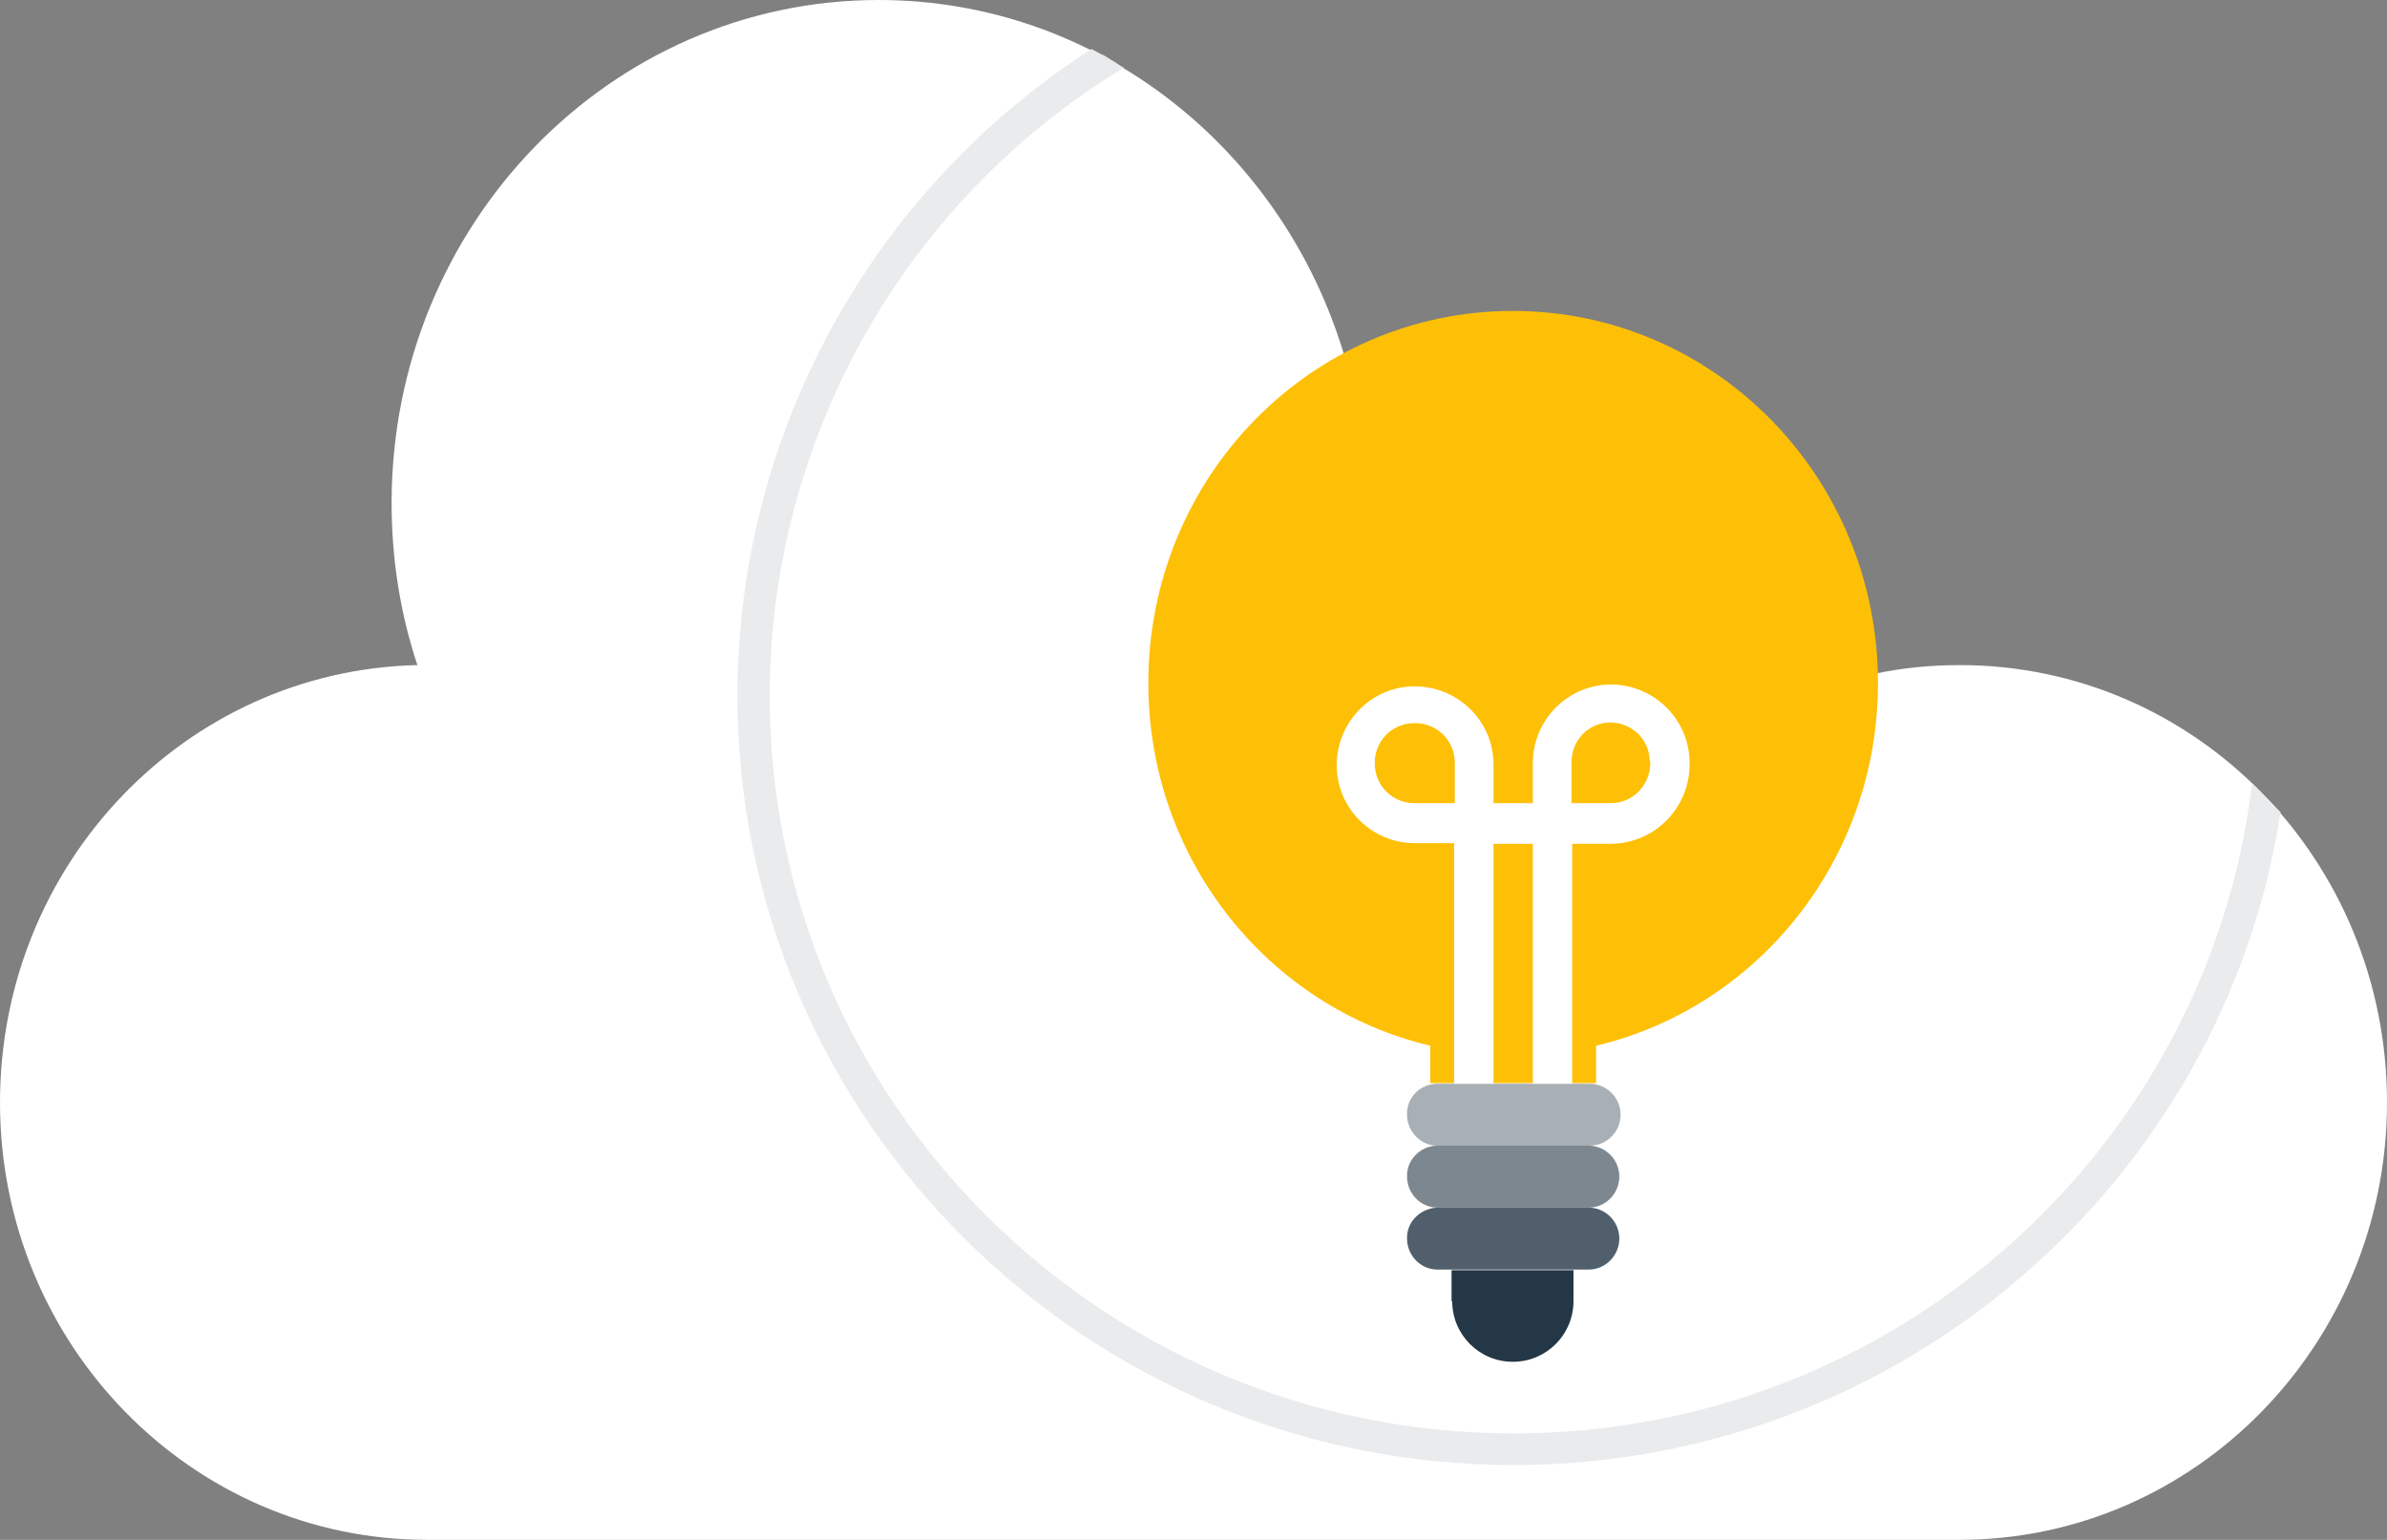
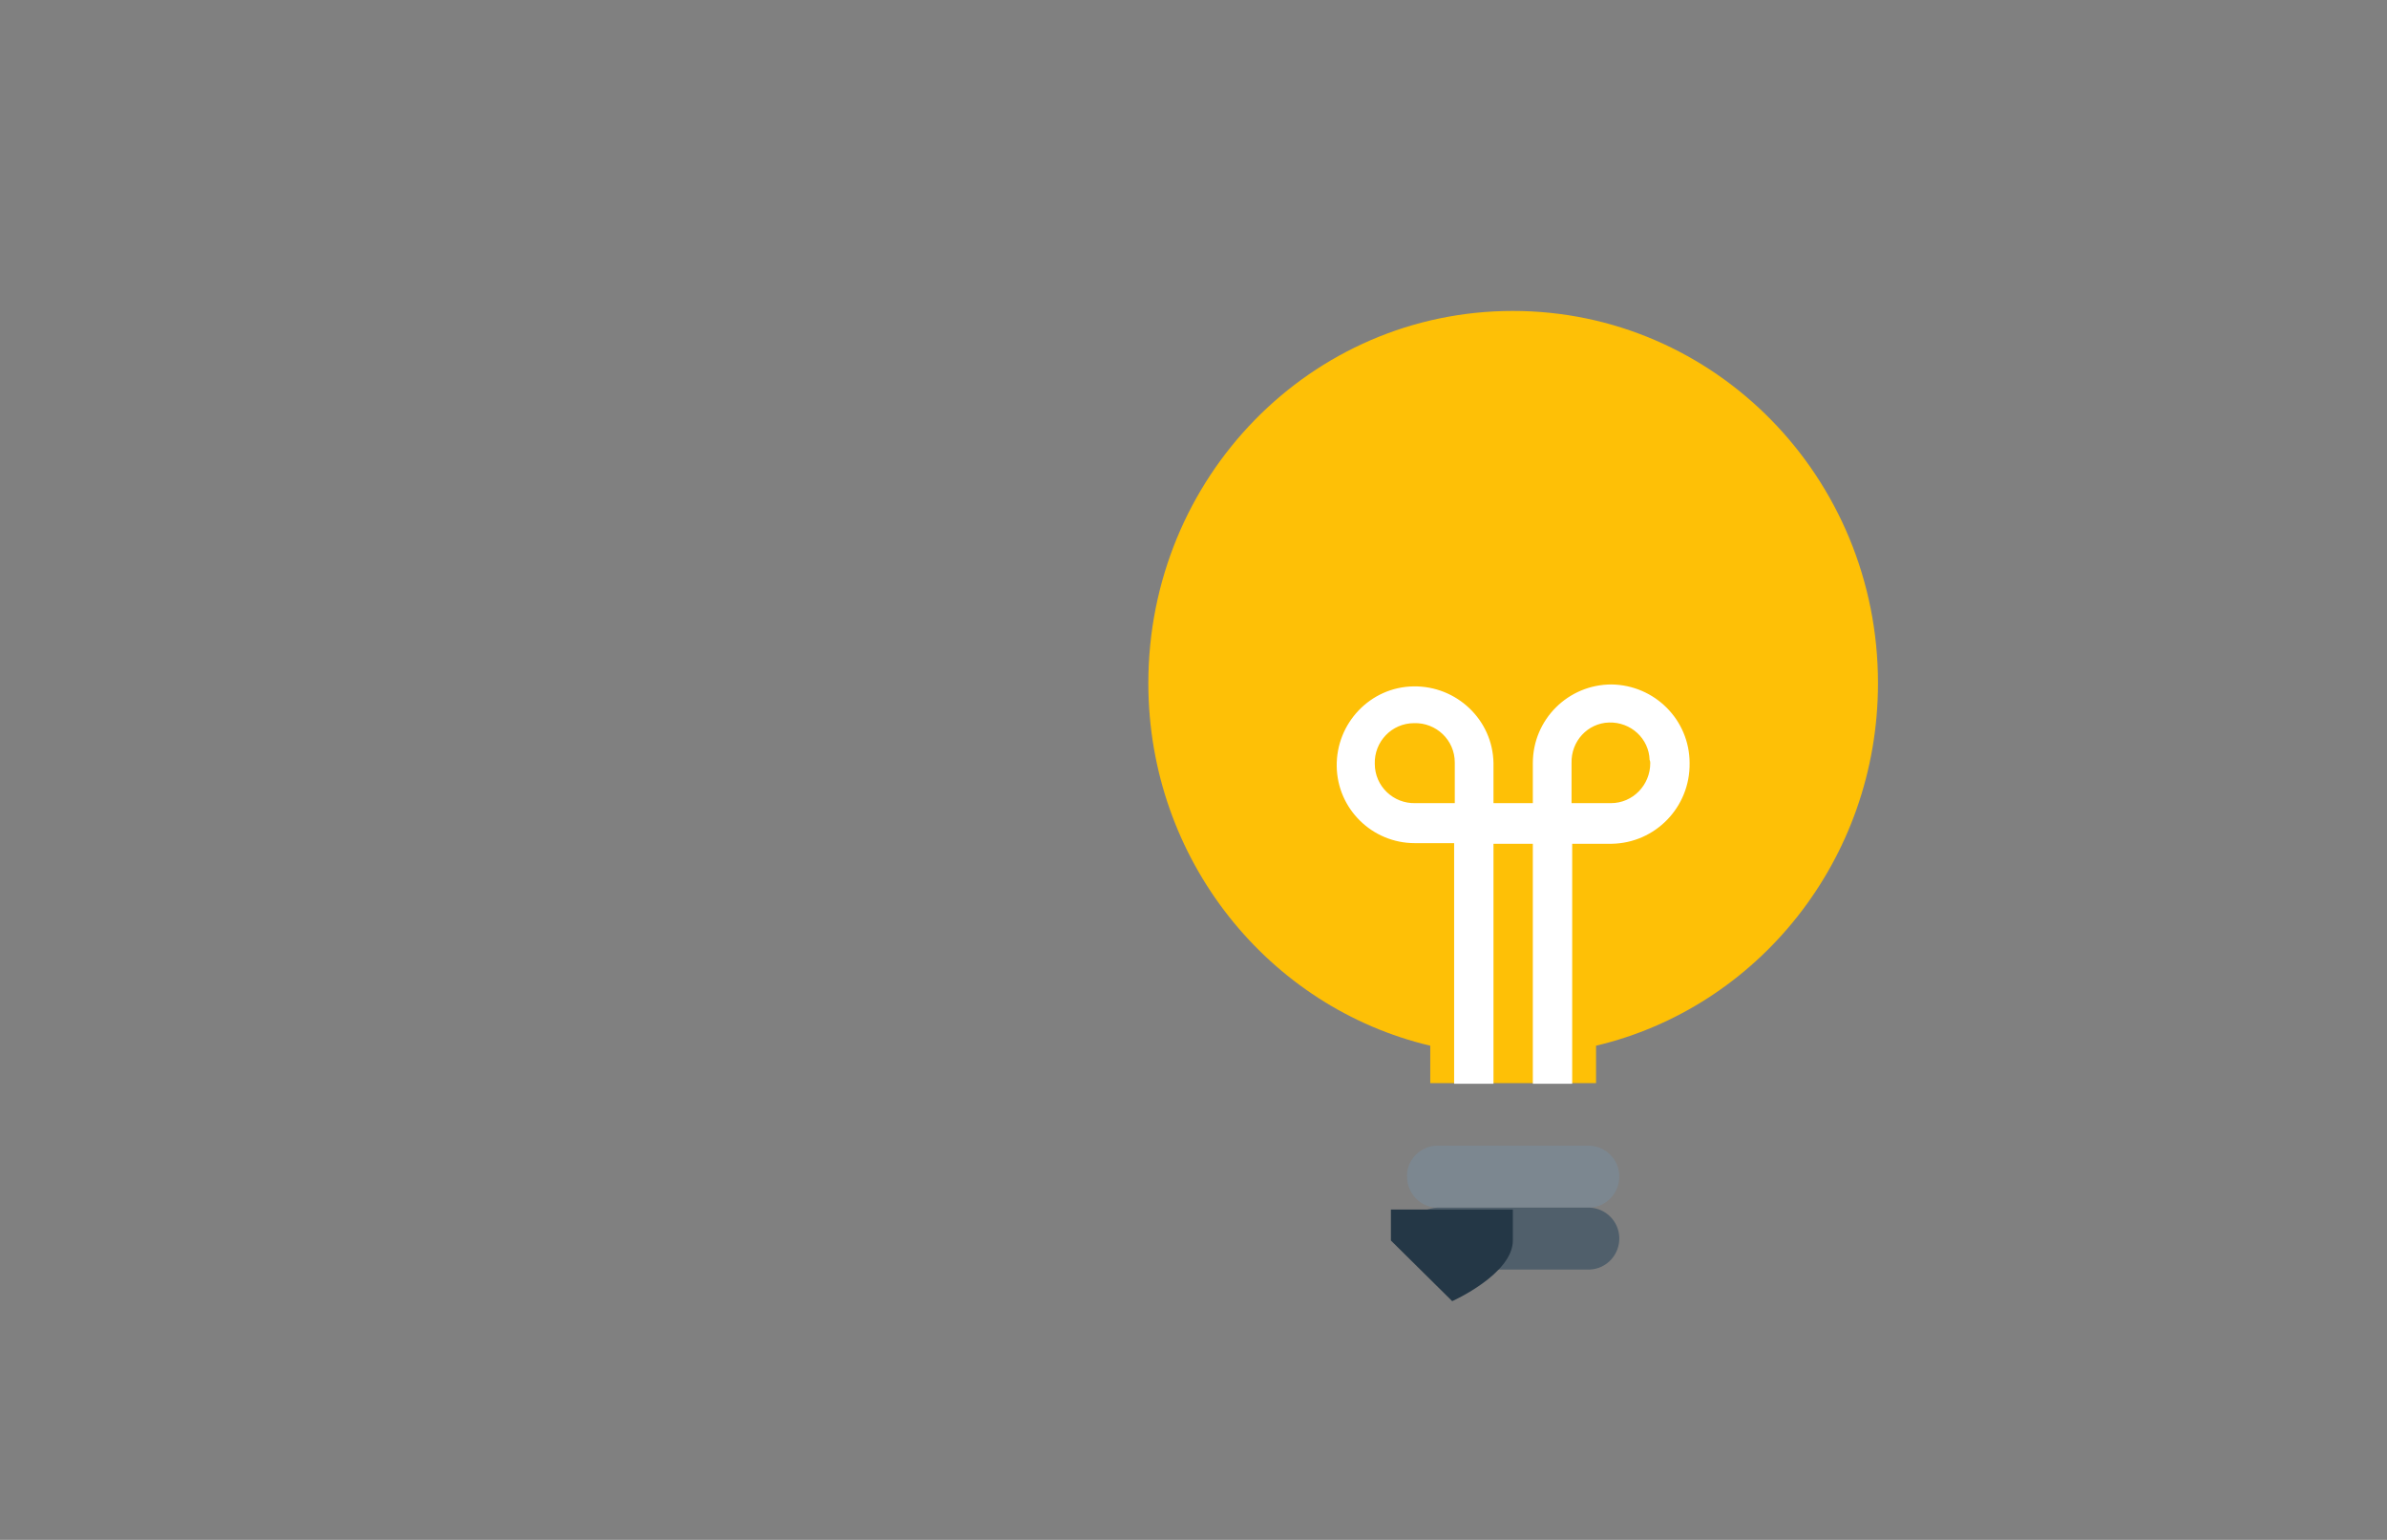
<svg xmlns="http://www.w3.org/2000/svg" enable-background="new 0 0 370 238.7" version="1.1" viewBox="0 0 370 238.7" xml:space="preserve">
  <rect x="0" y="0" width="370" height="238.7" fill="#808080" stroke="none" />
  <style type="text/css">
	.st0{fill:#FFFFFF;}
	.st1{fill:#7C8790;}
	.st2{fill:#505F6B;}
	.st3{fill:#243746;}
	.st4{fill:#A8AFB5;}
	.st5{fill:#FEC006;}
	.st6{fill:#E9EBEC;}
</style>
  <title>WAF2</title>
-   <path class="st0" d="m370 170.9c0-37.5-29.6-67.8-66.2-67.8-4.4 0-8.7 0.4-13 1.3-0.9-31.1-25.6-56-56-56-9.2 0-18.3 2.3-26.4 6.8-9.5-32-38.2-55.2-72.2-55.2-41.7 0-75.5 34.9-75.5 78 0 8.5 1.3 17 4 25.1-35.9 0.8-64.7 30.8-64.7 67.8 0 37.5 29.7 67.8 66.2 67.8h237.5c36.6 0 66.3-30.4 66.3-67.8" />
  <path class="st1" d="m218.1 182.4c0 2.6 2.1 4.8 4.7 4.8h23.6c2.7-0.1 4.7-2.4 4.6-5-0.1-2.5-2.1-4.5-4.6-4.6h-23.6c-2.6 0-4.8 2.2-4.7 4.8" />
  <path class="st2" d="m218.1 192c0 2.6 2.1 4.8 4.7 4.8h23.6c2.7-0.1 4.7-2.4 4.6-5-0.1-2.5-2.1-4.5-4.6-4.6h-23.6c-2.6 0.1-4.8 2.2-4.7 4.8" />
-   <path class="st3" d="m225.1 201.7c0 5.2 4.2 9.4 9.4 9.4s9.4-4.2 9.4-9.4v-4.8h-18.9v4.8z" />
-   <path class="st4" d="m218.1 172.8c0 2.6 2.1 4.8 4.7 4.8h23.6c2.7 0 4.8-2.2 4.8-4.8 0-2.7-2.2-4.8-4.8-4.8h-23.6c-2.6 0-4.8 2.1-4.7 4.8" />
+   <path class="st3" d="m225.1 201.7s9.4-4.2 9.4-9.4v-4.8h-18.9v4.8z" />
  <path class="st5" d="m291.1 105.9c0-31.9-25.3-57.7-56.6-57.7s-56.5 25.8-56.5 57.7c0 27.4 18.7 50.3 43.7 56.2v5.8h25.7v-5.8c25-5.9 43.7-28.8 43.7-56.2" />
  <path class="st0" d="m255.8 118.3c0 3.4-2.7 6.2-6.1 6.2h-6.1v-6.2c-0.1-3.4 2.5-6.2 5.8-6.3 3.4-0.1 6.2 2.5 6.3 5.8 0.1 0.2 0.1 0.4 0.1 0.5m-30.3 6.2h-6.1c-3.4 0.1-6.3-2.6-6.3-6.1-0.1-3.4 2.6-6.3 6.1-6.3 3.4-0.1 6.3 2.6 6.3 6.1v0.1 6.2zm36.4-6.2c0-6.7-5.4-12.1-12.1-12.2-6.7 0-12.2 5.4-12.2 12.2v6.2h-6.1v-6.2c-0.1-6.7-5.7-12-12.4-11.9s-12 5.7-11.9 12.4c0.1 6.6 5.5 11.9 12.1 11.9h6.1v37.3h6.1v-37.2h6.1v37.2h6.1v-37.2h6.1c6.8-0.1 12.2-5.7 12.1-12.5" />
-   <path class="st6" d="m349.1 121.4c-6.8 56.7-55.5 100.8-114.5 100.8-63.6 0-115.3-51.3-115.3-114.4 0.1-39.8 20.9-76.7 54.9-97.3-0.4-0.2-0.7-0.4-1.1-0.7s-0.9-0.5-1.3-0.8-0.9-0.5-1.3-0.7l-1.3-0.7c-34.1 21.9-54.8 59.6-54.9 100.1 0 65.8 54 119.4 120.3 119.4 60.1 0 110.1-44 118.9-101.2-1.4-1.4-2.9-3-4.4-4.5z" />
</svg>